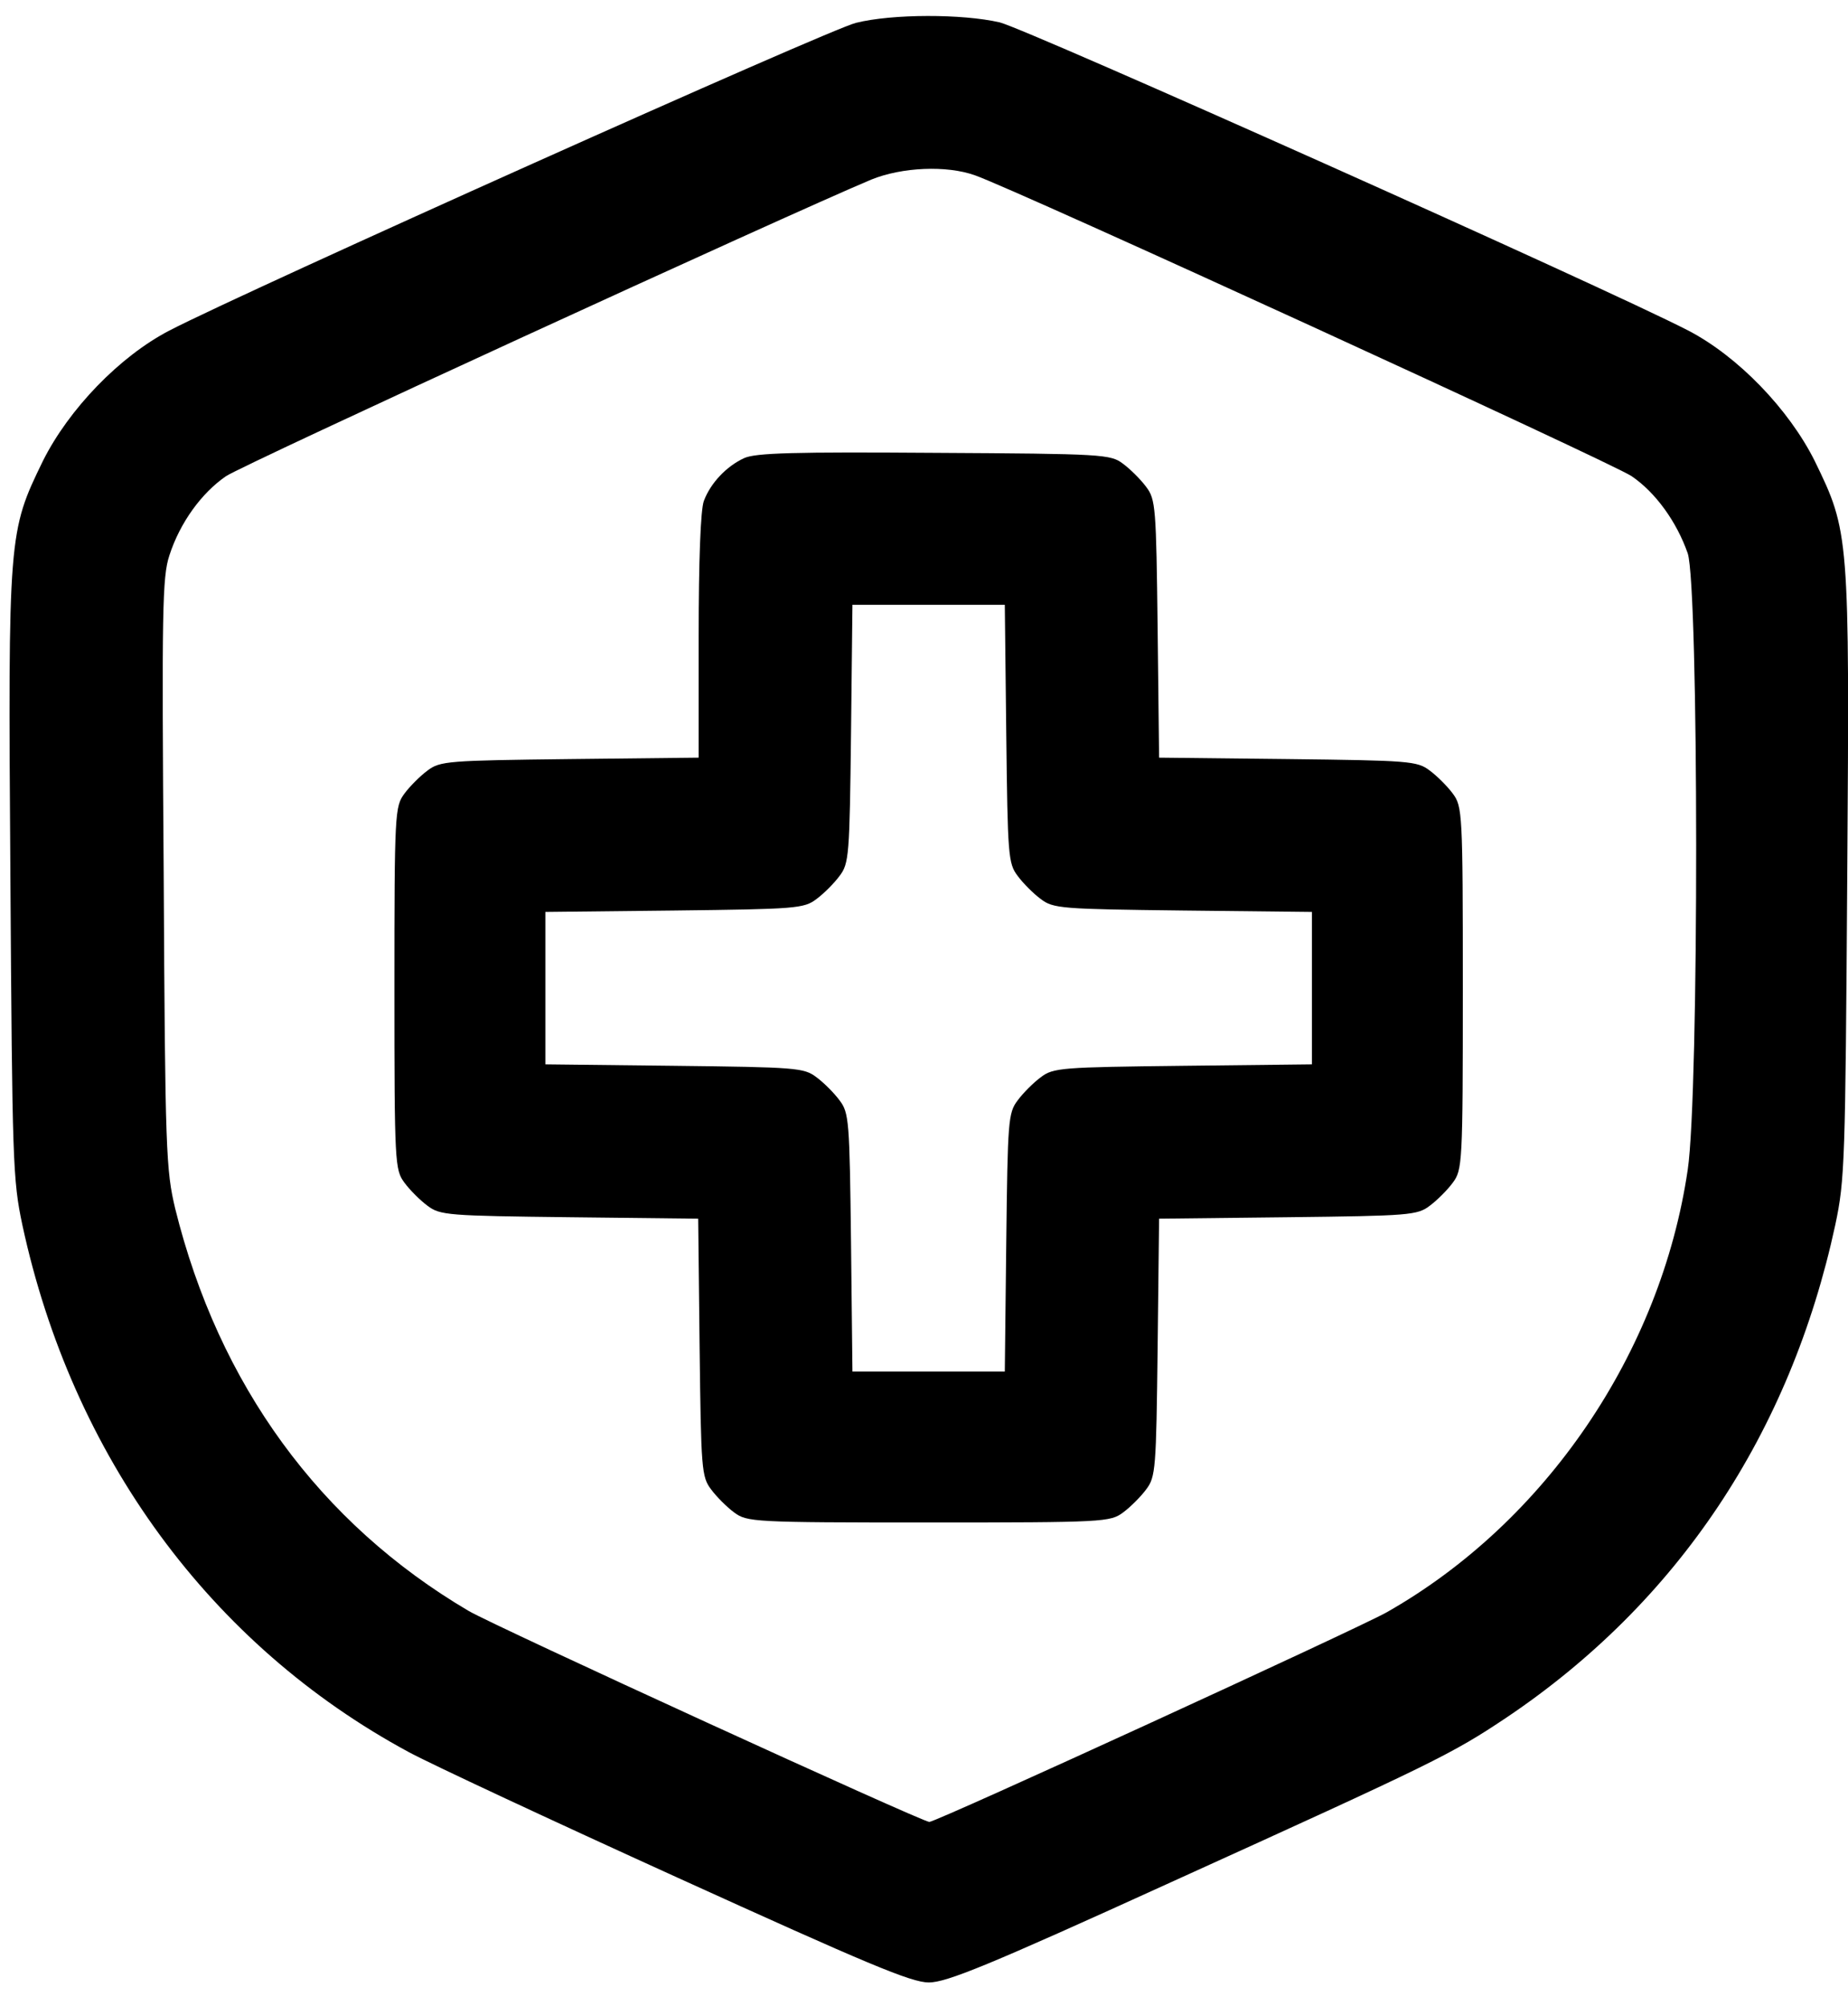
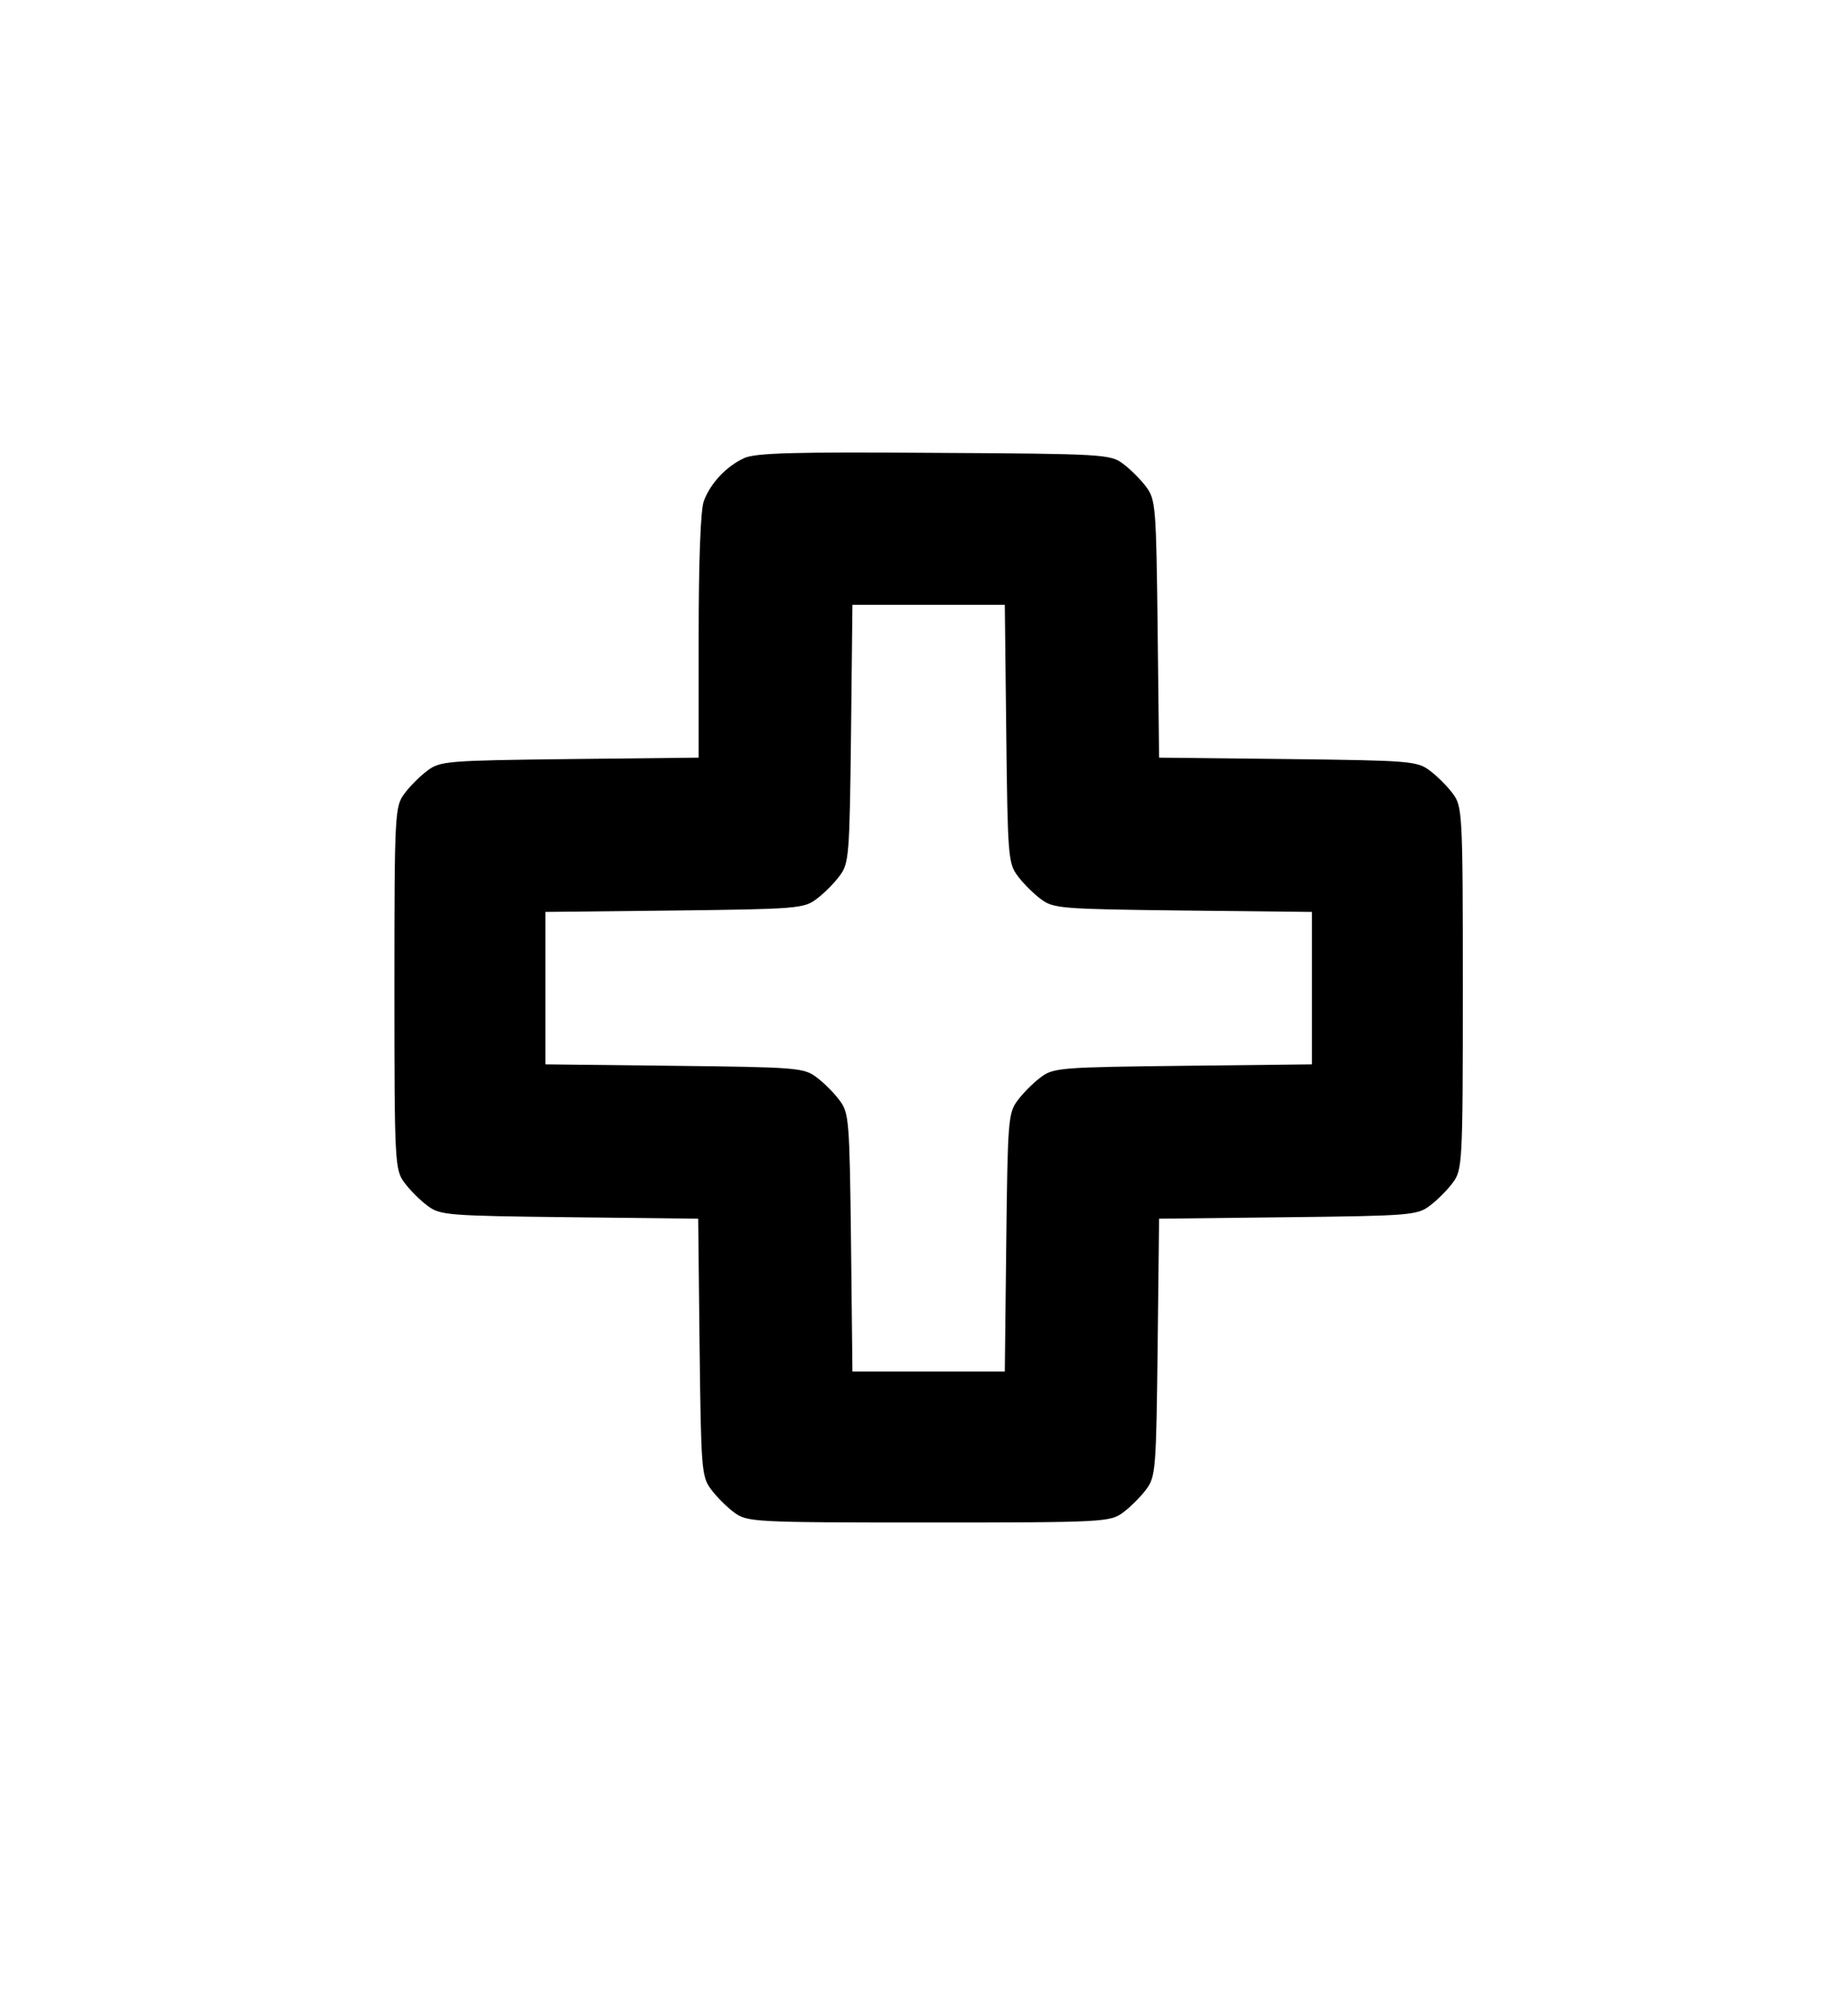
<svg xmlns="http://www.w3.org/2000/svg" width="47" height="51" viewBox="0 0 47 51" fill="none">
-   <path d="M21.77 0.581C21.125 0.728 6.234 7.405 4.309 8.404C3.042 9.062 1.75 10.403 1.092 11.719C0.215 13.522 0.203 13.571 0.264 22.259C0.312 29.545 0.325 29.996 0.568 31.142C1.836 37.027 5.357 41.828 10.389 44.545C10.926 44.838 14.008 46.276 17.225 47.738C22.051 49.931 23.172 50.406 23.622 50.406C24.073 50.406 25.121 49.98 29.776 47.86C36.49 44.813 36.916 44.606 38.318 43.668C42.668 40.743 45.531 36.454 46.677 31.142C46.92 29.996 46.932 29.545 46.981 22.259C47.042 13.571 47.03 13.522 46.153 11.719C45.495 10.403 44.203 9.062 42.936 8.404C40.84 7.32 26.12 0.74 25.426 0.569C24.475 0.35 22.696 0.35 21.77 0.581ZM24.792 4.456C25.816 4.81 41.023 11.78 41.498 12.108C42.107 12.523 42.643 13.266 42.924 14.07C43.204 14.923 43.216 27.779 42.924 29.74C42.241 34.395 39.305 38.709 35.259 40.999C34.492 41.426 23.817 46.324 23.635 46.324C23.452 46.324 12.595 41.353 11.925 40.963C8.135 38.733 5.564 35.211 4.455 30.727C4.224 29.753 4.199 29.29 4.163 22.21C4.114 15.508 4.126 14.667 4.309 14.119C4.577 13.29 5.125 12.535 5.747 12.108C6.173 11.816 19.979 5.48 22.16 4.566C22.94 4.249 24.073 4.2 24.792 4.456Z" fill="black" />
  <path d="M18.926 11.648C18.476 11.855 18.073 12.281 17.903 12.732C17.817 12.94 17.769 14.28 17.769 16.169V19.264L14.491 19.3C11.396 19.337 11.189 19.349 10.872 19.593C10.689 19.727 10.421 19.995 10.287 20.177C10.043 20.506 10.031 20.653 10.031 25.125C10.031 29.596 10.043 29.743 10.287 30.072C10.421 30.255 10.689 30.523 10.872 30.657C11.189 30.9 11.396 30.913 14.479 30.949L17.757 30.986L17.793 34.263C17.83 37.346 17.842 37.553 18.086 37.87C18.22 38.053 18.488 38.321 18.671 38.455C19 38.699 19.146 38.711 23.618 38.711C28.09 38.711 28.236 38.699 28.565 38.455C28.747 38.321 29.016 38.053 29.15 37.87C29.393 37.553 29.405 37.346 29.442 34.263L29.479 30.986L32.756 30.949C35.839 30.913 36.046 30.9 36.363 30.657C36.546 30.523 36.814 30.255 36.948 30.072C37.192 29.743 37.204 29.596 37.204 25.125C37.204 20.653 37.192 20.506 36.948 20.177C36.814 19.995 36.546 19.727 36.363 19.593C36.046 19.349 35.839 19.337 32.756 19.3L29.479 19.264L29.442 15.986C29.405 12.903 29.393 12.696 29.15 12.379C29.016 12.196 28.747 11.928 28.565 11.794C28.248 11.55 28.065 11.538 23.764 11.514C20.218 11.489 19.219 11.514 18.926 11.648ZM25.592 18.654C25.628 21.749 25.64 21.956 25.884 22.273C26.018 22.456 26.286 22.724 26.469 22.858C26.786 23.102 26.993 23.114 30.088 23.151L33.366 23.187V25.125V27.062L30.088 27.099C26.993 27.135 26.786 27.147 26.469 27.391C26.286 27.525 26.018 27.793 25.884 27.976C25.64 28.293 25.628 28.5 25.592 31.595L25.555 34.873H23.618H21.68L21.644 31.595C21.607 28.5 21.595 28.293 21.351 27.976C21.217 27.793 20.949 27.525 20.766 27.391C20.45 27.147 20.242 27.135 17.147 27.099L13.87 27.062V25.125V23.187L17.147 23.151C20.242 23.114 20.45 23.102 20.766 22.858C20.949 22.724 21.217 22.456 21.351 22.273C21.595 21.956 21.607 21.749 21.644 18.654L21.68 15.377H23.618H25.555L25.592 18.654Z" fill="black" />
</svg>